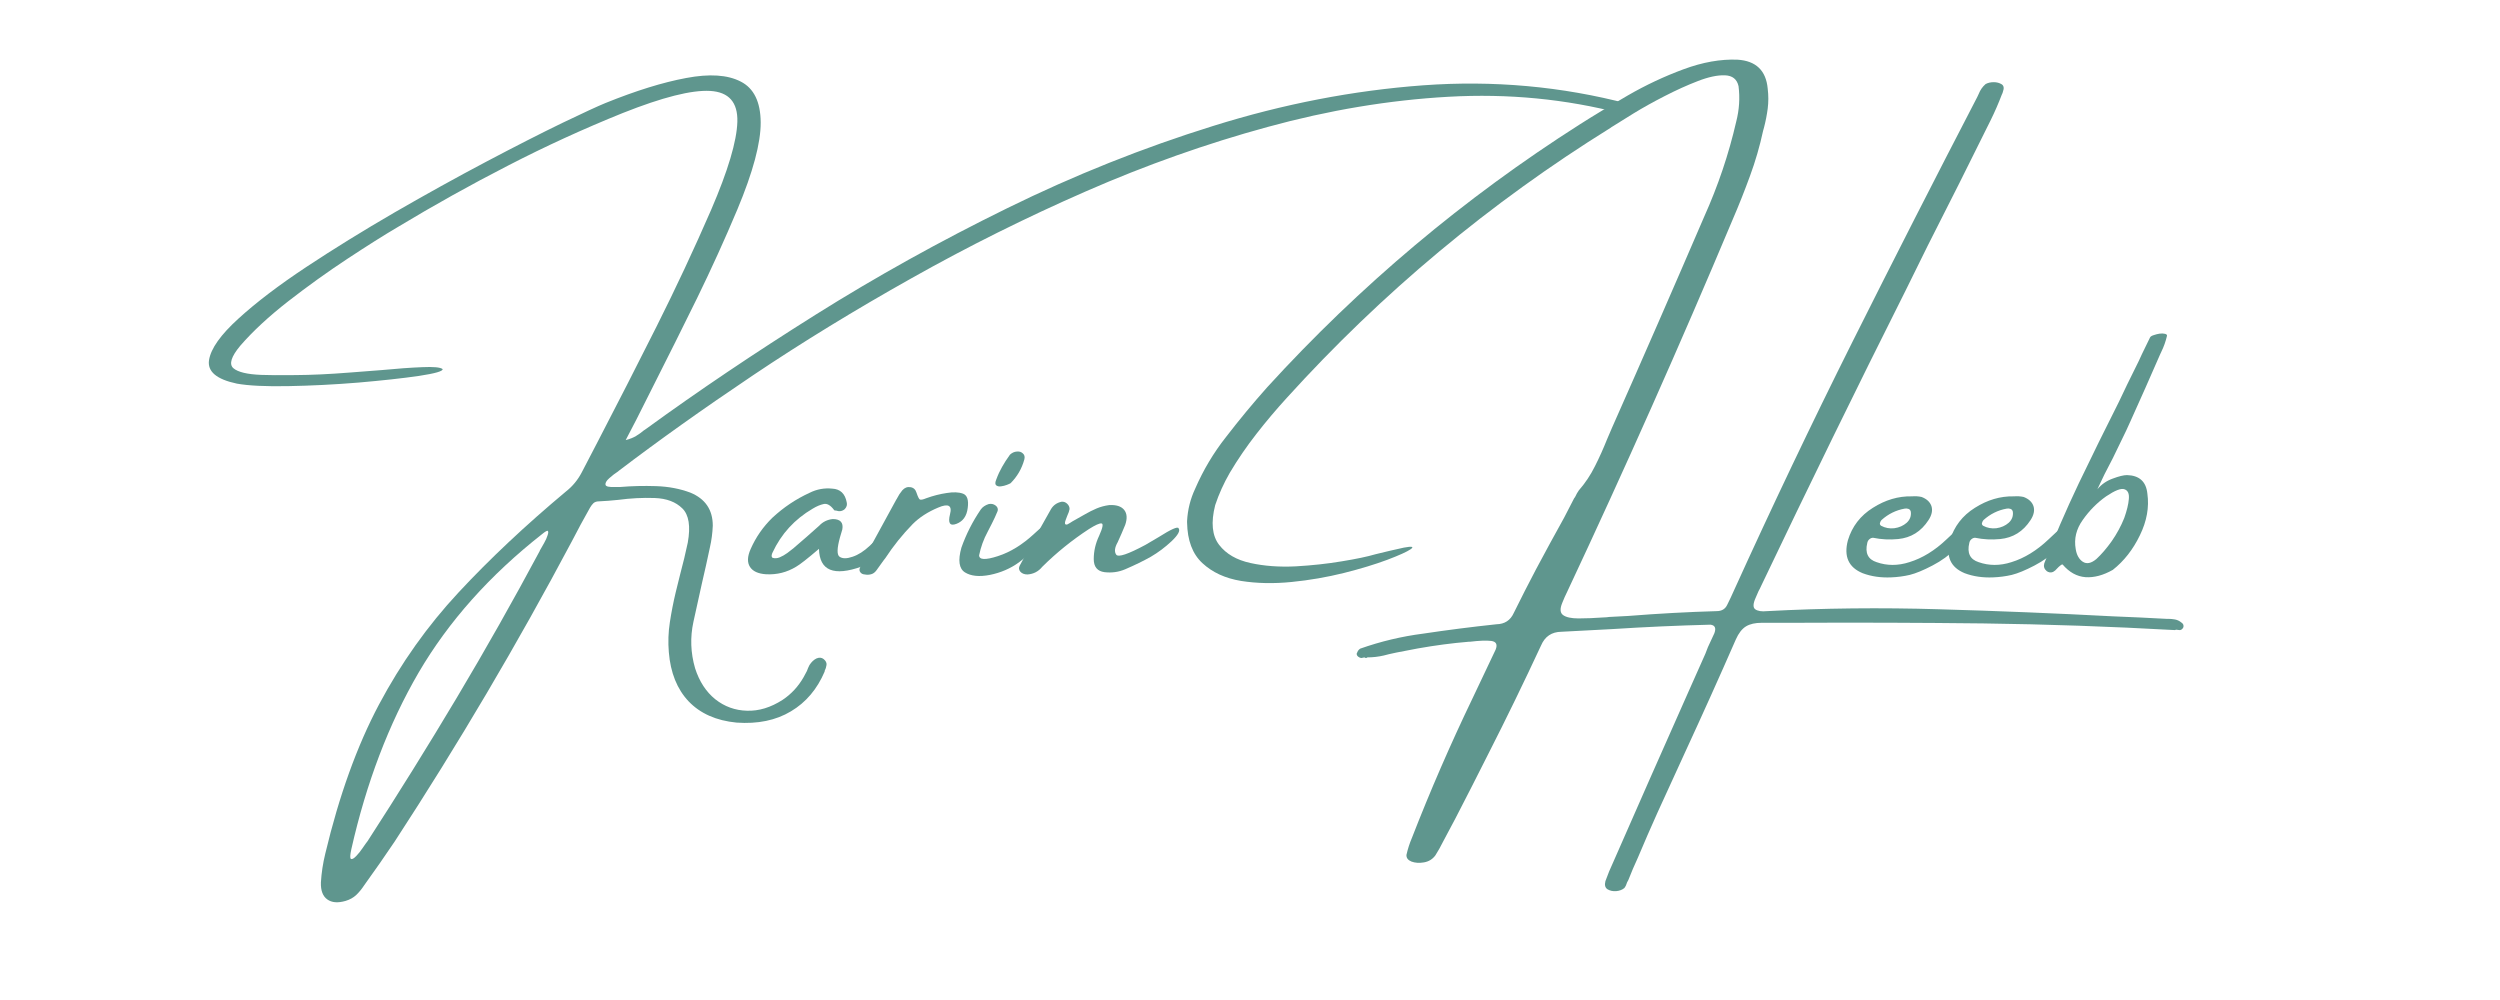
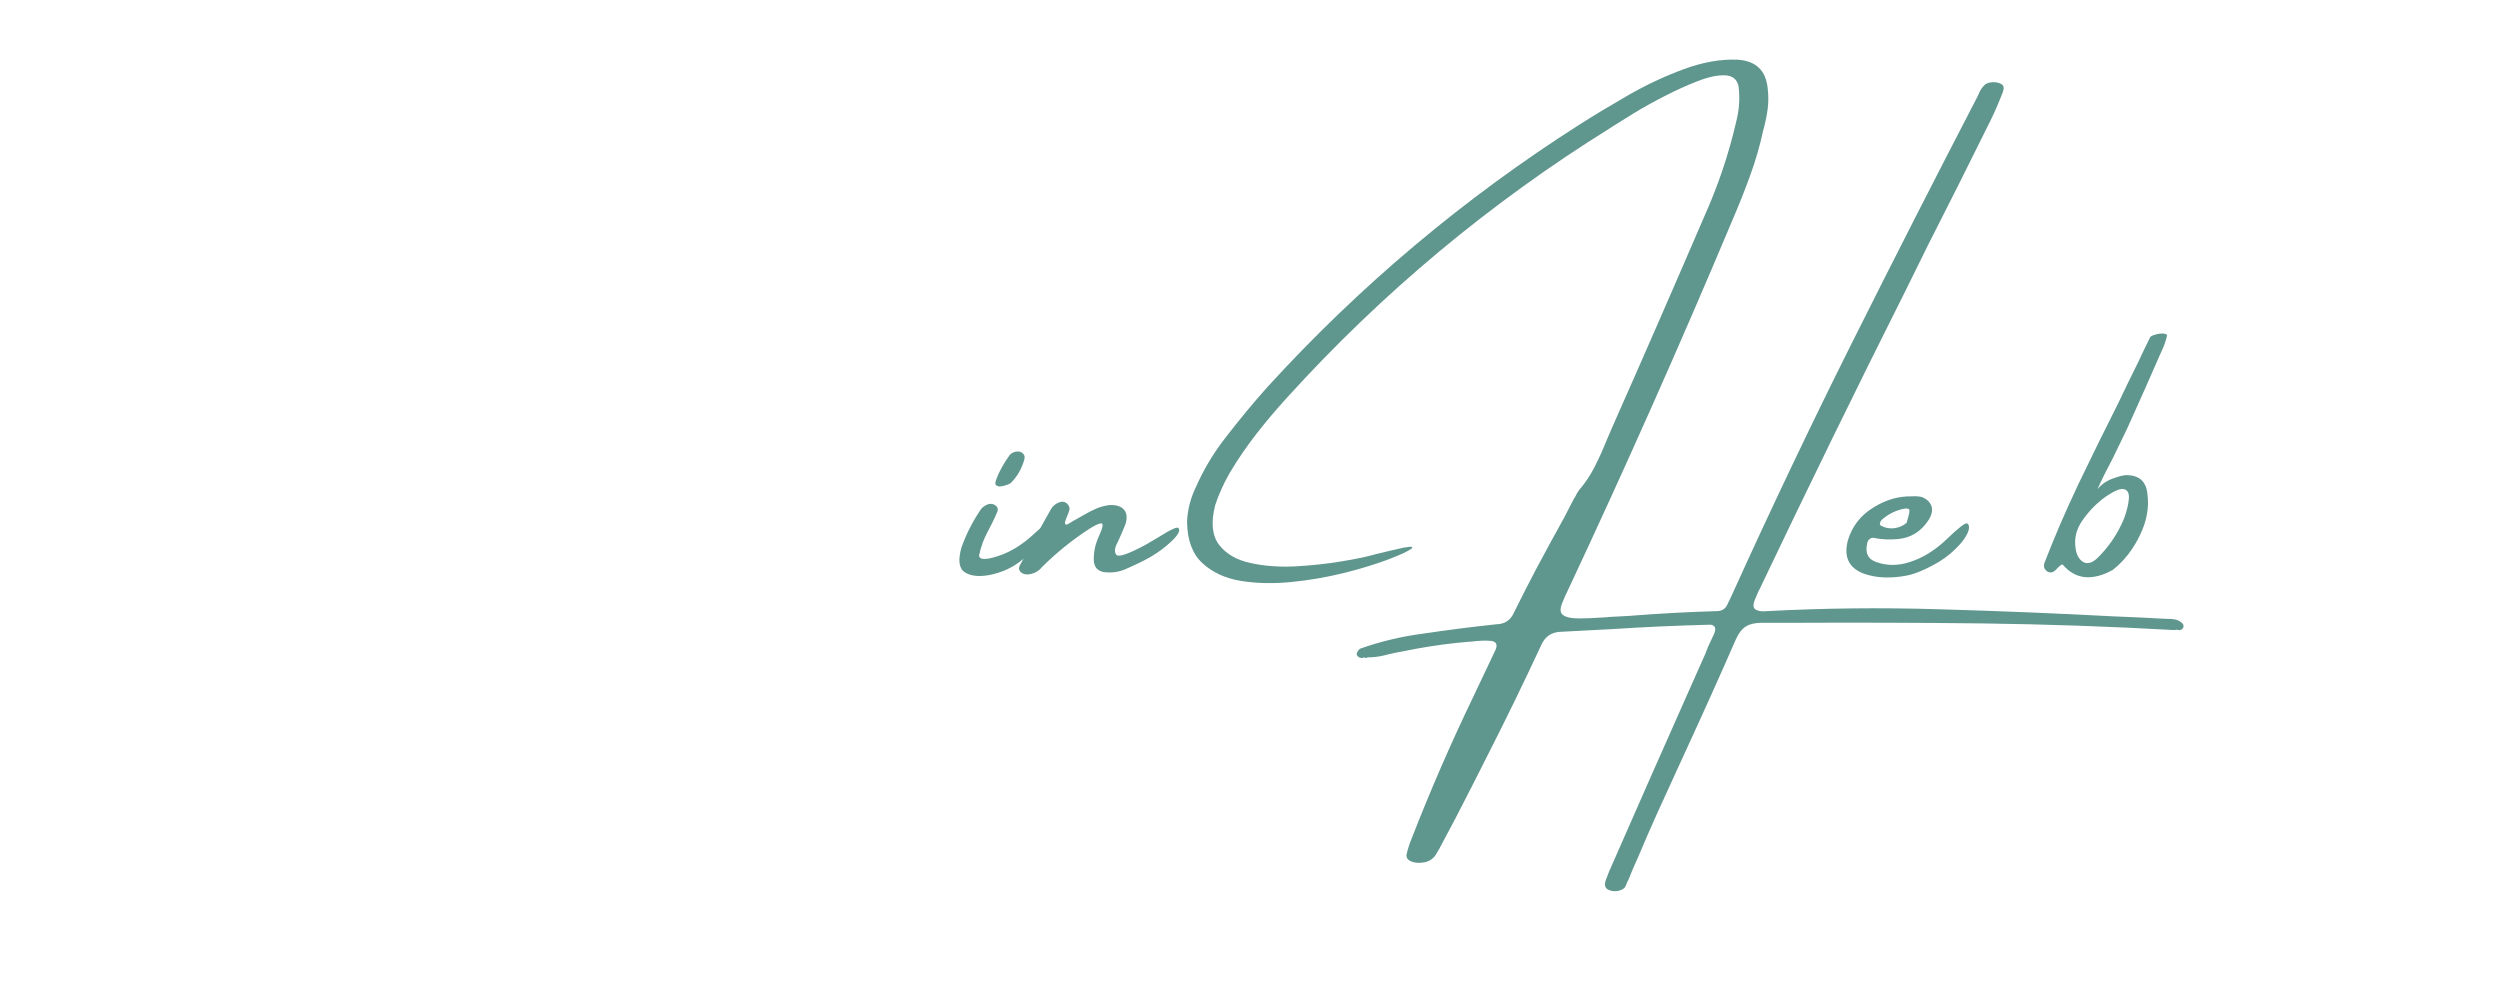
<svg xmlns="http://www.w3.org/2000/svg" width="250" zoomAndPan="magnify" viewBox="0 0 187.5 75" height="100" preserveAspectRatio="xMidYMid meet" version="1.0">
  <defs>
    <g />
  </defs>
  <g fill="#5f968e" fill-opacity="1">
    <g transform="translate(25.193, 46.179)">
      <g>
-         <path d="M 36.578 3.25 C 36.742 3.383 36.816 3.531 36.797 3.688 C 36.773 3.852 36.727 4.004 36.656 4.141 C 36.656 4.172 36.656 4.188 36.656 4.188 C 36.094 5.508 35.25 6.504 34.125 7.172 C 33 7.848 31.641 8.129 30.047 8.016 C 28.523 7.867 27.328 7.336 26.453 6.422 C 25.586 5.504 25.094 4.273 24.969 2.734 C 24.906 1.984 24.93 1.234 25.047 0.484 C 25.16 -0.254 25.305 -1 25.484 -1.75 C 25.598 -2.207 25.711 -2.672 25.828 -3.141 C 26.035 -3.91 26.223 -4.691 26.391 -5.484 C 26.609 -6.711 26.473 -7.566 25.984 -8.047 C 25.492 -8.535 24.801 -8.797 23.906 -8.828 C 23.008 -8.859 22.098 -8.812 21.172 -8.688 C 20.648 -8.633 20.172 -8.598 19.734 -8.578 C 19.555 -8.578 19.414 -8.531 19.312 -8.438 C 19.219 -8.344 19.133 -8.234 19.062 -8.109 C 18.594 -7.285 18.141 -6.445 17.703 -5.594 C 13.609 2.113 9.176 9.625 4.406 16.938 C 3.664 18.039 2.898 19.141 2.109 20.234 C 1.941 20.492 1.75 20.727 1.531 20.938 C 1.312 21.145 1.039 21.297 0.719 21.391 C 0.145 21.555 -0.305 21.52 -0.641 21.281 C -0.984 21.039 -1.145 20.613 -1.125 20 C -1.082 19.281 -0.973 18.562 -0.797 17.844 C 0.242 13.488 1.586 9.758 3.234 6.656 C 4.879 3.562 6.867 0.758 9.203 -1.75 C 11.535 -4.258 14.223 -6.785 17.266 -9.328 C 17.754 -9.711 18.145 -10.188 18.438 -10.75 C 18.832 -11.52 19.234 -12.289 19.641 -13.062 C 21.129 -15.926 22.598 -18.801 24.047 -21.688 C 25.492 -24.57 26.859 -27.488 28.141 -30.438 C 29.41 -33.383 30.066 -35.586 30.109 -37.047 C 30.148 -38.504 29.473 -39.273 28.078 -39.359 C 26.691 -39.441 24.504 -38.891 21.516 -37.703 C 18.586 -36.523 15.723 -35.211 12.922 -33.766 C 10.117 -32.328 7.352 -30.785 4.625 -29.141 C 3.613 -28.547 2.359 -27.754 0.859 -26.766 C -0.629 -25.785 -2.102 -24.727 -3.562 -23.594 C -5.02 -22.457 -6.223 -21.344 -7.172 -20.25 C -7.859 -19.426 -8.031 -18.863 -7.688 -18.562 C -7.344 -18.27 -6.645 -18.102 -5.594 -18.062 C -5.094 -18.039 -4.238 -18.035 -3.031 -18.047 C -1.832 -18.055 -0.492 -18.117 0.984 -18.234 C 1.816 -18.297 2.629 -18.359 3.422 -18.422 C 4.609 -18.535 5.625 -18.609 6.469 -18.641 C 7.32 -18.68 7.832 -18.633 8 -18.5 C 8.051 -18.344 7.457 -18.172 6.219 -17.984 C 4.988 -17.805 3.473 -17.641 1.672 -17.484 C -0.129 -17.336 -1.879 -17.25 -3.578 -17.219 C -5.273 -17.188 -6.555 -17.25 -7.422 -17.406 C -8.953 -17.727 -9.648 -18.316 -9.516 -19.172 C -9.379 -20.035 -8.645 -21.07 -7.312 -22.281 C -5.977 -23.5 -4.281 -24.789 -2.219 -26.156 C -0.156 -27.52 2.051 -28.883 4.406 -30.25 C 6.77 -31.613 9.055 -32.879 11.266 -34.047 C 13.473 -35.211 15.375 -36.18 16.969 -36.953 C 18.57 -37.723 19.656 -38.223 20.219 -38.453 C 22.508 -39.379 24.523 -40.004 26.266 -40.328 C 28.016 -40.66 29.379 -40.57 30.359 -40.062 C 31.348 -39.562 31.848 -38.539 31.859 -37 C 31.867 -35.457 31.285 -33.281 30.109 -30.469 C 29.172 -28.238 28.164 -26.023 27.094 -23.828 C 26.02 -21.641 24.93 -19.457 23.828 -17.281 C 23.41 -16.445 22.977 -15.586 22.531 -14.703 C 22.281 -14.223 22.016 -13.711 21.734 -13.172 C 22.055 -13.254 22.316 -13.359 22.516 -13.484 C 22.723 -13.609 22.906 -13.738 23.062 -13.875 C 23.133 -13.926 23.219 -13.984 23.312 -14.047 C 27.176 -16.859 31.391 -19.695 35.953 -22.562 C 40.516 -25.426 45.312 -28.094 50.344 -30.562 C 55.383 -33.039 60.535 -35.098 65.797 -36.734 C 71.055 -38.379 76.305 -39.395 81.547 -39.781 C 86.797 -40.164 91.922 -39.703 96.922 -38.391 C 96.973 -38.379 97.023 -38.332 97.078 -38.25 C 97.141 -38.176 97.172 -38.098 97.172 -38.016 C 97.172 -37.898 97.129 -37.812 97.047 -37.75 C 96.961 -37.688 96.852 -37.656 96.719 -37.656 C 96.613 -37.625 96.504 -37.629 96.391 -37.672 C 92.234 -38.754 87.922 -39.172 83.453 -38.922 C 78.984 -38.672 74.457 -37.914 69.875 -36.656 C 65.289 -35.406 60.75 -33.797 56.25 -31.828 C 51.75 -29.859 47.391 -27.688 43.172 -25.312 C 38.953 -22.945 34.988 -20.52 31.281 -18.031 C 27.57 -15.539 24.211 -13.148 21.203 -10.859 C 21.18 -10.836 21.172 -10.828 21.172 -10.828 C 20.941 -10.68 20.719 -10.508 20.5 -10.312 C 20.289 -10.125 20.195 -9.961 20.219 -9.828 C 20.238 -9.691 20.477 -9.633 20.938 -9.656 C 21.082 -9.656 21.219 -9.656 21.344 -9.656 C 22.195 -9.727 23.086 -9.75 24.016 -9.719 C 24.953 -9.688 25.805 -9.523 26.578 -9.234 C 27.703 -8.773 28.266 -7.945 28.266 -6.75 C 28.242 -6.195 28.172 -5.648 28.047 -5.109 C 27.859 -4.211 27.66 -3.32 27.453 -2.438 C 27.234 -1.477 27.02 -0.508 26.812 0.469 C 26.562 1.625 26.602 2.781 26.938 3.938 C 27.258 4.938 27.766 5.711 28.453 6.266 C 29.148 6.816 29.941 7.102 30.828 7.125 C 31.723 7.156 32.613 6.883 33.5 6.312 C 34.156 5.875 34.68 5.305 35.078 4.609 C 35.16 4.453 35.242 4.297 35.328 4.141 C 35.379 3.992 35.441 3.848 35.516 3.703 C 35.672 3.461 35.848 3.297 36.047 3.203 C 36.254 3.117 36.43 3.133 36.578 3.25 Z M 15.281 -4.844 C 15.289 -4.883 15.316 -4.938 15.359 -5 C 15.43 -5.125 15.52 -5.281 15.625 -5.469 C 15.738 -5.664 15.82 -5.852 15.875 -6.031 C 15.938 -6.207 15.941 -6.316 15.891 -6.359 C 15.848 -6.398 15.707 -6.32 15.469 -6.125 C 11.539 -3.039 8.453 0.422 6.203 4.266 C 3.961 8.117 2.281 12.535 1.156 17.516 C 1.062 17.953 1.051 18.191 1.125 18.234 C 1.207 18.285 1.336 18.219 1.516 18.031 C 1.691 17.852 1.859 17.645 2.016 17.406 C 2.18 17.164 2.301 17 2.375 16.906 C 4.676 13.352 6.906 9.77 9.062 6.156 C 11.219 2.539 13.289 -1.125 15.281 -4.844 Z M 15.281 -4.844 " />
-       </g>
+         </g>
    </g>
    <g transform="translate(57.564, 46.179)">
      <g>
-         <path d="M 9.531 -6.688 C 9.738 -6.57 9.754 -6.289 9.578 -5.844 C 9.328 -5.508 9.055 -5.195 8.766 -4.906 C 8.473 -4.613 8.16 -4.352 7.828 -4.125 C 7.797 -4.125 7.781 -4.113 7.781 -4.094 C 7.551 -3.938 7.312 -3.801 7.062 -3.688 C 4.969 -2.938 3.898 -3.379 3.859 -5.016 C 3.004 -4.285 2.43 -3.836 2.141 -3.672 C 1.453 -3.254 0.703 -3.066 -0.109 -3.109 C -0.703 -3.148 -1.102 -3.332 -1.312 -3.656 C -1.531 -3.988 -1.516 -4.438 -1.266 -5 C -0.879 -5.883 -0.332 -6.672 0.375 -7.359 C 1.207 -8.129 2.133 -8.75 3.156 -9.219 C 3.695 -9.488 4.266 -9.594 4.859 -9.531 C 5.453 -9.5 5.812 -9.16 5.938 -8.516 C 5.988 -8.328 5.941 -8.156 5.797 -8 C 5.609 -7.832 5.383 -7.797 5.125 -7.891 C 5.102 -7.891 5.078 -7.891 5.047 -7.891 C 5.023 -7.898 5.004 -7.914 4.984 -7.938 C 4.723 -8.289 4.461 -8.438 4.203 -8.375 C 3.953 -8.32 3.68 -8.207 3.391 -8.031 C 2.035 -7.238 1.031 -6.141 0.375 -4.734 C 0.344 -4.672 0.32 -4.602 0.312 -4.531 C 0.301 -4.457 0.32 -4.395 0.375 -4.344 C 0.539 -4.289 0.719 -4.301 0.906 -4.375 C 1.102 -4.457 1.297 -4.566 1.484 -4.703 C 1.68 -4.848 1.844 -4.973 1.969 -5.078 C 1.988 -5.098 2 -5.109 2 -5.109 C 2.633 -5.648 3.258 -6.195 3.875 -6.75 C 4.145 -7.039 4.484 -7.207 4.891 -7.25 C 5.461 -7.25 5.703 -6.988 5.609 -6.469 C 5.555 -6.27 5.5 -6.078 5.438 -5.891 C 5.207 -5.055 5.195 -4.566 5.406 -4.422 C 5.625 -4.273 5.945 -4.273 6.375 -4.422 C 6.812 -4.566 7.242 -4.844 7.672 -5.25 C 8.109 -5.656 8.477 -6.023 8.781 -6.359 C 9.082 -6.703 9.332 -6.812 9.531 -6.688 Z M 9.531 -6.688 " />
-       </g>
+         </g>
    </g>
    <g transform="translate(66.282, 46.179)">
      <g>
-         <path d="M 6.297 -8.078 C 6.223 -7.473 5.941 -7.078 5.453 -6.891 C 4.961 -6.703 4.801 -6.941 4.969 -7.609 C 5.145 -8.273 4.848 -8.441 4.078 -8.109 C 3.305 -7.785 2.672 -7.375 2.172 -6.875 C 1.398 -6.082 0.719 -5.234 0.125 -4.328 C 0.062 -4.242 0.008 -4.176 -0.031 -4.125 C -0.207 -3.875 -0.379 -3.633 -0.547 -3.406 C -0.66 -3.25 -0.797 -3.148 -0.953 -3.109 C -1.109 -3.066 -1.266 -3.062 -1.422 -3.094 C -1.566 -3.102 -1.676 -3.156 -1.75 -3.25 C -1.832 -3.352 -1.844 -3.473 -1.781 -3.609 C -1.688 -3.836 -1.578 -4.078 -1.453 -4.328 C -0.66 -5.785 0.141 -7.254 0.953 -8.734 C 0.973 -8.742 0.984 -8.758 0.984 -8.781 C 1.098 -9.008 1.234 -9.219 1.391 -9.406 C 1.566 -9.602 1.77 -9.68 2 -9.641 C 2.227 -9.609 2.379 -9.473 2.453 -9.234 C 2.555 -8.93 2.641 -8.758 2.703 -8.719 C 2.773 -8.676 2.938 -8.707 3.188 -8.812 C 3.707 -9 4.219 -9.129 4.719 -9.203 C 5.219 -9.285 5.625 -9.27 5.938 -9.156 C 6.258 -9.039 6.379 -8.68 6.297 -8.078 Z M 6.297 -8.078 " />
-       </g>
+         </g>
    </g>
    <g transform="translate(72.856, 46.179)">
      <g>
        <path d="M 5.219 -5.531 C 4.75 -4.977 4.195 -4.469 3.562 -4 C 2.926 -3.539 2.203 -3.227 1.391 -3.062 C 0.586 -2.906 -0.035 -2.969 -0.484 -3.25 C -0.93 -3.531 -1.02 -4.148 -0.75 -5.109 C -0.395 -6.109 0.086 -7.062 0.703 -7.969 C 0.836 -8.156 1.035 -8.289 1.297 -8.375 C 1.492 -8.414 1.664 -8.379 1.812 -8.266 C 1.957 -8.16 2.008 -8.023 1.969 -7.859 C 1.844 -7.547 1.695 -7.227 1.531 -6.906 C 1.375 -6.594 1.27 -6.391 1.219 -6.297 C 0.914 -5.734 0.703 -5.145 0.578 -4.531 C 0.578 -4.188 1.047 -4.164 1.984 -4.469 C 2.922 -4.77 3.832 -5.332 4.719 -6.156 C 5.602 -6.977 6.023 -7.219 5.984 -6.875 C 5.941 -6.539 5.688 -6.094 5.219 -5.531 Z M 2.938 -9.938 C 2.883 -9.906 2.789 -9.863 2.656 -9.812 C 2.52 -9.758 2.375 -9.723 2.219 -9.703 C 2.07 -9.68 1.953 -9.707 1.859 -9.781 C 1.773 -9.852 1.773 -9.992 1.859 -10.203 C 1.992 -10.566 2.141 -10.883 2.297 -11.156 C 2.453 -11.438 2.648 -11.742 2.891 -12.078 C 3.047 -12.223 3.219 -12.301 3.406 -12.312 C 3.594 -12.332 3.742 -12.285 3.859 -12.172 C 3.984 -12.066 4.02 -11.914 3.969 -11.719 C 3.781 -11.031 3.438 -10.438 2.938 -9.938 Z M 2.938 -9.938 " />
      </g>
    </g>
    <g transform="translate(77.984, 46.179)">
      <g>
        <path d="M 10.406 -6.562 C 10.551 -6.383 10.379 -6.062 9.891 -5.594 C 9.398 -5.133 8.879 -4.742 8.328 -4.422 C 7.773 -4.109 7.133 -3.797 6.406 -3.484 C 5.914 -3.273 5.398 -3.203 4.859 -3.266 C 4.316 -3.336 4.047 -3.664 4.047 -4.25 C 4.047 -4.844 4.18 -5.426 4.453 -6 C 4.723 -6.602 4.781 -6.91 4.625 -6.922 C 4.477 -6.941 4.164 -6.801 3.688 -6.5 C 2.426 -5.676 1.258 -4.734 0.188 -3.672 C -0.102 -3.316 -0.473 -3.125 -0.922 -3.094 C -1.148 -3.094 -1.328 -3.16 -1.453 -3.297 C -1.578 -3.441 -1.594 -3.598 -1.5 -3.766 C -0.727 -5.203 0.051 -6.613 0.844 -8 C 1.02 -8.289 1.281 -8.473 1.625 -8.547 C 1.781 -8.566 1.922 -8.52 2.047 -8.406 C 2.172 -8.289 2.234 -8.156 2.234 -8 C 2.211 -7.863 2.156 -7.695 2.062 -7.5 C 2.02 -7.383 1.977 -7.273 1.938 -7.172 C 1.895 -7.066 1.879 -6.977 1.891 -6.906 C 1.91 -6.844 1.969 -6.82 2.062 -6.844 C 2.195 -6.914 2.328 -6.992 2.453 -7.078 C 2.785 -7.266 3.109 -7.445 3.422 -7.625 C 3.691 -7.781 3.973 -7.922 4.266 -8.047 C 4.566 -8.172 4.879 -8.254 5.203 -8.297 C 5.734 -8.328 6.109 -8.207 6.328 -7.938 C 6.547 -7.664 6.57 -7.289 6.406 -6.812 C 6.227 -6.375 6.039 -5.941 5.844 -5.516 C 5.613 -5.109 5.578 -4.797 5.734 -4.578 C 5.891 -4.367 6.617 -4.613 7.922 -5.312 L 8.906 -5.891 C 9.844 -6.484 10.344 -6.707 10.406 -6.562 Z M 10.406 -6.562 " />
      </g>
    </g>
    <g transform="translate(87.622, 46.179)">
      <g />
    </g>
    <g transform="translate(97.562, 46.179)">
      <g>
        <path d="M 66.031 0.5 C 66.062 0.52 66.098 0.551 66.141 0.594 C 66.18 0.645 66.203 0.703 66.203 0.766 C 66.203 0.859 66.172 0.93 66.109 0.984 C 66.055 1.047 65.988 1.078 65.906 1.078 L 65.641 1.047 C 65.609 1.066 65.582 1.078 65.562 1.078 C 60.707 0.805 55.914 0.641 51.188 0.578 C 46.469 0.523 41.707 0.508 36.906 0.531 C 36.113 0.531 35.332 0.531 34.562 0.531 C 34.082 0.531 33.691 0.617 33.391 0.797 C 33.086 0.984 32.832 1.312 32.625 1.781 C 31.395 4.594 30.133 7.395 28.844 10.188 C 28.145 11.707 27.445 13.234 26.75 14.766 C 26.25 15.879 25.758 17.004 25.281 18.141 C 25.02 18.703 24.781 19.266 24.562 19.828 C 24.539 19.879 24.508 19.938 24.469 20 C 24.426 20.156 24.359 20.297 24.266 20.422 C 24.109 20.555 23.906 20.633 23.656 20.656 C 23.406 20.676 23.188 20.629 23 20.516 C 22.82 20.398 22.77 20.195 22.844 19.906 C 23.02 19.414 23.211 18.945 23.422 18.5 C 25.273 14.27 27.141 10.047 29.016 5.828 C 29.453 4.836 29.895 3.844 30.344 2.844 C 30.406 2.688 30.469 2.523 30.531 2.359 C 30.695 2.004 30.859 1.656 31.016 1.312 C 31.16 0.926 31.062 0.711 30.719 0.672 C 28.27 0.734 25.832 0.844 23.406 1 C 22.133 1.07 20.848 1.141 19.547 1.203 C 18.816 1.211 18.305 1.555 18.016 2.234 C 16.742 4.973 15.422 7.691 14.047 10.391 C 13.242 11.992 12.426 13.598 11.594 15.203 C 11.289 15.773 10.984 16.352 10.672 16.938 C 10.492 17.301 10.301 17.645 10.094 17.969 C 9.883 18.258 9.598 18.438 9.234 18.5 C 8.879 18.562 8.566 18.539 8.297 18.438 C 8.035 18.332 7.91 18.164 7.922 17.938 C 8.023 17.488 8.16 17.066 8.328 16.672 C 9.711 13.117 11.227 9.629 12.875 6.203 C 13.445 4.984 14.023 3.766 14.609 2.547 C 14.766 2.16 14.656 1.941 14.281 1.891 C 13.914 1.848 13.379 1.867 12.672 1.953 C 12.648 1.953 12.617 1.953 12.578 1.953 C 11.348 2.055 10.082 2.223 8.781 2.453 C 7.477 2.691 6.625 2.867 6.219 2.984 C 5.812 3.078 5.398 3.125 4.984 3.125 C 4.953 3.156 4.922 3.172 4.891 3.172 C 4.859 3.172 4.816 3.156 4.766 3.125 L 4.547 3.172 C 4.473 3.172 4.395 3.141 4.312 3.078 C 4.227 3.016 4.188 2.938 4.188 2.844 C 4.207 2.789 4.238 2.723 4.281 2.641 C 4.332 2.566 4.391 2.508 4.453 2.469 C 5.992 1.926 7.566 1.551 9.172 1.344 C 11.004 1.07 12.836 0.836 14.672 0.641 C 15.285 0.629 15.719 0.348 15.969 -0.203 C 16.508 -1.297 17.066 -2.391 17.641 -3.484 C 18.328 -4.773 19.031 -6.066 19.75 -7.359 C 20 -7.836 20.25 -8.32 20.5 -8.812 C 20.539 -8.852 20.57 -8.898 20.594 -8.953 C 20.664 -9.109 20.75 -9.254 20.844 -9.391 C 21.332 -9.953 21.738 -10.562 22.062 -11.219 C 22.395 -11.875 22.695 -12.547 22.969 -13.234 C 23.094 -13.523 23.219 -13.816 23.344 -14.109 C 25.676 -19.367 27.977 -24.641 30.25 -29.922 C 31.289 -32.234 32.094 -34.613 32.656 -37.062 C 32.883 -37.945 32.941 -38.832 32.828 -39.719 C 32.711 -40.238 32.375 -40.508 31.812 -40.531 C 31.25 -40.551 30.566 -40.406 29.766 -40.094 C 28.973 -39.789 28.145 -39.414 27.281 -38.969 C 26.426 -38.531 25.648 -38.098 24.953 -37.672 C 24.266 -37.242 23.754 -36.926 23.422 -36.719 C 23.328 -36.664 23.266 -36.625 23.234 -36.594 C 14.18 -30.969 6.082 -24.211 -1.062 -16.328 C -1.852 -15.461 -2.609 -14.566 -3.328 -13.641 C -4.055 -12.711 -4.723 -11.738 -5.328 -10.719 C -5.773 -9.945 -6.141 -9.141 -6.422 -8.297 C -6.754 -6.992 -6.656 -6 -6.125 -5.312 C -5.602 -4.633 -4.82 -4.18 -3.781 -3.953 C -2.738 -3.723 -1.602 -3.641 -0.375 -3.703 C 0.844 -3.773 1.988 -3.898 3.062 -4.078 C 4.145 -4.254 4.988 -4.43 5.594 -4.609 C 6.301 -4.785 7.016 -4.953 7.734 -5.109 C 8.348 -5.223 8.516 -5.18 8.234 -4.984 C 7.961 -4.797 7.375 -4.531 6.469 -4.188 C 5.57 -3.852 4.488 -3.523 3.219 -3.203 C 1.957 -2.891 0.656 -2.664 -0.688 -2.531 C -2.039 -2.395 -3.305 -2.422 -4.484 -2.609 C -5.672 -2.805 -6.633 -3.25 -7.375 -3.938 C -8.125 -4.625 -8.508 -5.645 -8.531 -7 C -8.531 -7.031 -8.531 -7.062 -8.531 -7.094 C -8.488 -7.945 -8.285 -8.758 -7.922 -9.531 C -7.316 -10.926 -6.547 -12.219 -5.609 -13.406 C -4.617 -14.695 -3.586 -15.941 -2.516 -17.141 C 4.43 -24.754 12.25 -31.328 20.938 -36.859 C 21.969 -37.516 23.16 -38.234 24.516 -39.016 C 25.867 -39.797 27.266 -40.453 28.703 -40.984 C 30.141 -41.516 31.488 -41.754 32.75 -41.703 C 34.133 -41.617 34.891 -40.895 35.016 -39.531 C 35.078 -39.02 35.078 -38.52 35.016 -38.031 C 34.953 -37.551 34.859 -37.07 34.734 -36.594 C 34.711 -36.52 34.691 -36.445 34.672 -36.375 C 34.422 -35.219 34.094 -34.086 33.688 -32.984 C 33.289 -31.891 32.859 -30.801 32.391 -29.719 C 28.441 -20.32 24.305 -11.02 19.984 -1.812 C 19.848 -1.539 19.723 -1.258 19.609 -0.969 C 19.422 -0.52 19.441 -0.211 19.672 -0.047 C 19.898 0.117 20.285 0.203 20.828 0.203 C 21.379 0.203 22.023 0.176 22.766 0.125 C 22.879 0.125 22.992 0.113 23.109 0.094 C 23.586 0.07 24.078 0.047 24.578 0.016 C 26.797 -0.16 29 -0.281 31.188 -0.344 C 31.57 -0.344 31.836 -0.504 31.984 -0.828 C 32.16 -1.18 32.328 -1.535 32.484 -1.891 C 35.328 -8.16 38.285 -14.367 41.359 -20.516 C 44.441 -26.672 47.566 -32.801 50.734 -38.906 C 50.766 -38.988 50.801 -39.066 50.844 -39.141 C 50.957 -39.43 51.129 -39.676 51.359 -39.875 C 51.535 -39.969 51.738 -40.016 51.969 -40.016 C 52.195 -40.016 52.395 -39.961 52.562 -39.859 C 52.727 -39.754 52.758 -39.566 52.656 -39.297 C 52.645 -39.234 52.617 -39.164 52.578 -39.094 C 52.328 -38.438 52.047 -37.789 51.734 -37.156 C 50.18 -34.008 48.609 -30.875 47.016 -27.75 C 46.461 -26.633 45.91 -25.516 45.359 -24.391 C 41.672 -17.047 38.062 -9.664 34.531 -2.25 C 34.469 -2.102 34.398 -1.969 34.328 -1.844 C 34.254 -1.688 34.188 -1.531 34.125 -1.375 C 33.914 -0.914 33.898 -0.617 34.078 -0.484 C 34.266 -0.348 34.562 -0.301 34.969 -0.344 C 39.188 -0.57 43.488 -0.617 47.875 -0.484 C 52.27 -0.359 56.625 -0.18 60.938 0.047 C 62.258 0.098 63.582 0.16 64.906 0.234 C 64.957 0.234 65.004 0.234 65.047 0.234 C 65.223 0.234 65.395 0.25 65.562 0.281 C 65.727 0.312 65.883 0.383 66.031 0.5 Z M 66.031 0.5 " />
      </g>
    </g>
    <g transform="translate(139.217, 46.179)">
      <g>
-         <path d="M 7.484 -5.047 C 6.984 -4.547 6.395 -4.117 5.719 -3.766 C 5.039 -3.41 4.473 -3.176 4.016 -3.062 C 3.566 -2.957 3.098 -2.895 2.609 -2.875 C 1.836 -2.844 1.129 -2.945 0.484 -3.188 C -0.578 -3.625 -0.945 -4.445 -0.625 -5.656 C -0.312 -6.695 0.312 -7.508 1.25 -8.094 C 2.188 -8.688 3.156 -8.973 4.156 -8.953 C 4.156 -8.953 4.164 -8.953 4.188 -8.953 C 4.438 -8.973 4.676 -8.957 4.906 -8.906 C 5.289 -8.758 5.535 -8.531 5.641 -8.219 C 5.742 -7.906 5.672 -7.555 5.422 -7.172 C 4.867 -6.316 4.109 -5.844 3.141 -5.75 C 2.504 -5.688 1.883 -5.719 1.281 -5.844 C 1.176 -5.852 1.078 -5.816 0.984 -5.734 C 0.898 -5.66 0.848 -5.566 0.828 -5.453 C 0.648 -4.703 0.883 -4.223 1.531 -4.016 C 2.312 -3.742 3.129 -3.742 3.984 -4.016 C 4.961 -4.316 5.895 -4.891 6.781 -5.734 C 7.664 -6.586 8.176 -6.984 8.312 -6.922 C 8.445 -6.867 8.488 -6.707 8.438 -6.438 C 8.312 -6.008 7.992 -5.547 7.484 -5.047 Z M 1.891 -7.172 C 1.836 -7.109 1.801 -7.035 1.781 -6.953 C 1.758 -6.879 1.785 -6.812 1.859 -6.75 C 2.172 -6.582 2.504 -6.52 2.859 -6.562 C 3.223 -6.613 3.531 -6.75 3.781 -6.969 C 4.031 -7.195 4.133 -7.473 4.094 -7.797 C 4.07 -7.91 4.008 -7.984 3.906 -8.016 C 3.812 -8.047 3.719 -8.051 3.625 -8.031 C 2.977 -7.914 2.398 -7.629 1.891 -7.172 Z M 1.891 -7.172 " />
+         <path d="M 7.484 -5.047 C 6.984 -4.547 6.395 -4.117 5.719 -3.766 C 5.039 -3.41 4.473 -3.176 4.016 -3.062 C 3.566 -2.957 3.098 -2.895 2.609 -2.875 C 1.836 -2.844 1.129 -2.945 0.484 -3.188 C -0.578 -3.625 -0.945 -4.445 -0.625 -5.656 C -0.312 -6.695 0.312 -7.508 1.25 -8.094 C 2.188 -8.688 3.156 -8.973 4.156 -8.953 C 4.156 -8.953 4.164 -8.953 4.188 -8.953 C 4.438 -8.973 4.676 -8.957 4.906 -8.906 C 5.289 -8.758 5.535 -8.531 5.641 -8.219 C 5.742 -7.906 5.672 -7.555 5.422 -7.172 C 4.867 -6.316 4.109 -5.844 3.141 -5.75 C 2.504 -5.688 1.883 -5.719 1.281 -5.844 C 1.176 -5.852 1.078 -5.816 0.984 -5.734 C 0.898 -5.66 0.848 -5.566 0.828 -5.453 C 0.648 -4.703 0.883 -4.223 1.531 -4.016 C 2.312 -3.742 3.129 -3.742 3.984 -4.016 C 4.961 -4.316 5.895 -4.891 6.781 -5.734 C 7.664 -6.586 8.176 -6.984 8.312 -6.922 C 8.445 -6.867 8.488 -6.707 8.438 -6.438 C 8.312 -6.008 7.992 -5.547 7.484 -5.047 Z M 1.891 -7.172 C 1.836 -7.109 1.801 -7.035 1.781 -6.953 C 1.758 -6.879 1.785 -6.812 1.859 -6.75 C 2.172 -6.582 2.504 -6.52 2.859 -6.562 C 3.223 -6.613 3.531 -6.75 3.781 -6.969 C 4.07 -7.91 4.008 -7.984 3.906 -8.016 C 3.812 -8.047 3.719 -8.051 3.625 -8.031 C 2.977 -7.914 2.398 -7.629 1.891 -7.172 Z M 1.891 -7.172 " />
      </g>
    </g>
    <g transform="translate(146.869, 46.179)">
      <g>
-         <path d="M 7.484 -5.047 C 6.984 -4.547 6.395 -4.117 5.719 -3.766 C 5.039 -3.41 4.473 -3.176 4.016 -3.062 C 3.566 -2.957 3.098 -2.895 2.609 -2.875 C 1.836 -2.844 1.129 -2.945 0.484 -3.188 C -0.578 -3.625 -0.945 -4.445 -0.625 -5.656 C -0.312 -6.695 0.312 -7.508 1.25 -8.094 C 2.188 -8.688 3.156 -8.973 4.156 -8.953 C 4.156 -8.953 4.164 -8.953 4.188 -8.953 C 4.438 -8.973 4.676 -8.957 4.906 -8.906 C 5.289 -8.758 5.535 -8.531 5.641 -8.219 C 5.742 -7.906 5.672 -7.555 5.422 -7.172 C 4.867 -6.316 4.109 -5.844 3.141 -5.75 C 2.504 -5.688 1.883 -5.719 1.281 -5.844 C 1.176 -5.852 1.078 -5.816 0.984 -5.734 C 0.898 -5.66 0.848 -5.566 0.828 -5.453 C 0.648 -4.703 0.883 -4.223 1.531 -4.016 C 2.312 -3.742 3.129 -3.742 3.984 -4.016 C 4.961 -4.316 5.895 -4.891 6.781 -5.734 C 7.664 -6.586 8.176 -6.984 8.312 -6.922 C 8.445 -6.867 8.488 -6.707 8.438 -6.438 C 8.312 -6.008 7.992 -5.547 7.484 -5.047 Z M 1.891 -7.172 C 1.836 -7.109 1.801 -7.035 1.781 -6.953 C 1.758 -6.879 1.785 -6.812 1.859 -6.75 C 2.172 -6.582 2.504 -6.52 2.859 -6.562 C 3.223 -6.613 3.531 -6.75 3.781 -6.969 C 4.031 -7.195 4.133 -7.473 4.094 -7.797 C 4.07 -7.91 4.008 -7.984 3.906 -8.016 C 3.812 -8.047 3.719 -8.051 3.625 -8.031 C 2.977 -7.914 2.398 -7.629 1.891 -7.172 Z M 1.891 -7.172 " />
-       </g>
+         </g>
    </g>
    <g transform="translate(154.522, 46.179)">
      <g>
        <path d="M 6.734 -20.875 C 6.773 -20.945 6.867 -21.004 7.016 -21.047 C 7.16 -21.098 7.305 -21.133 7.453 -21.156 C 7.609 -21.176 7.742 -21.172 7.859 -21.141 C 7.973 -21.109 8.02 -21.055 8 -20.984 C 7.906 -20.578 7.766 -20.18 7.578 -19.797 C 7.555 -19.742 7.523 -19.676 7.484 -19.594 C 6.754 -17.914 6.016 -16.25 5.266 -14.594 C 5.148 -14.344 5.039 -14.102 4.938 -13.875 C 4.664 -13.312 4.332 -12.625 3.938 -11.812 C 3.488 -10.969 3.102 -10.191 2.781 -9.484 C 3.082 -9.848 3.461 -10.113 3.922 -10.281 C 4.391 -10.457 4.75 -10.547 5 -10.547 C 5.926 -10.523 6.438 -10.062 6.531 -9.156 C 6.676 -8.133 6.488 -7.094 5.969 -6.031 C 5.457 -4.969 4.781 -4.102 3.938 -3.438 C 3.219 -3.031 2.535 -2.848 1.891 -2.891 C 1.242 -2.941 0.672 -3.258 0.172 -3.844 C 0.109 -3.844 0.047 -3.812 -0.016 -3.75 C -0.086 -3.695 -0.16 -3.629 -0.234 -3.547 C -0.328 -3.43 -0.43 -3.344 -0.547 -3.281 C -0.629 -3.25 -0.711 -3.238 -0.797 -3.25 C -0.891 -3.27 -0.961 -3.301 -1.016 -3.344 C -1.203 -3.5 -1.266 -3.691 -1.203 -3.922 C -0.461 -5.848 0.398 -7.852 1.391 -9.938 C 2.391 -12.02 3.391 -14.051 4.391 -16.031 C 4.805 -16.914 5.223 -17.773 5.641 -18.609 C 5.805 -18.93 5.969 -19.27 6.125 -19.625 C 6.32 -20.031 6.523 -20.445 6.734 -20.875 Z M 3.438 -8.953 C 2.758 -8.473 2.176 -7.883 1.688 -7.188 C 1.195 -6.5 1.02 -5.77 1.156 -5 C 1.227 -4.551 1.406 -4.234 1.688 -4.047 C 1.977 -3.859 2.316 -3.926 2.703 -4.25 C 3.086 -4.602 3.473 -5.051 3.859 -5.594 C 4.242 -6.145 4.555 -6.723 4.797 -7.328 C 4.992 -7.879 5.109 -8.352 5.141 -8.75 C 5.18 -9.156 5.07 -9.398 4.812 -9.484 C 4.562 -9.578 4.102 -9.398 3.438 -8.953 Z M 3.438 -8.953 " />
      </g>
    </g>
  </g>
</svg>